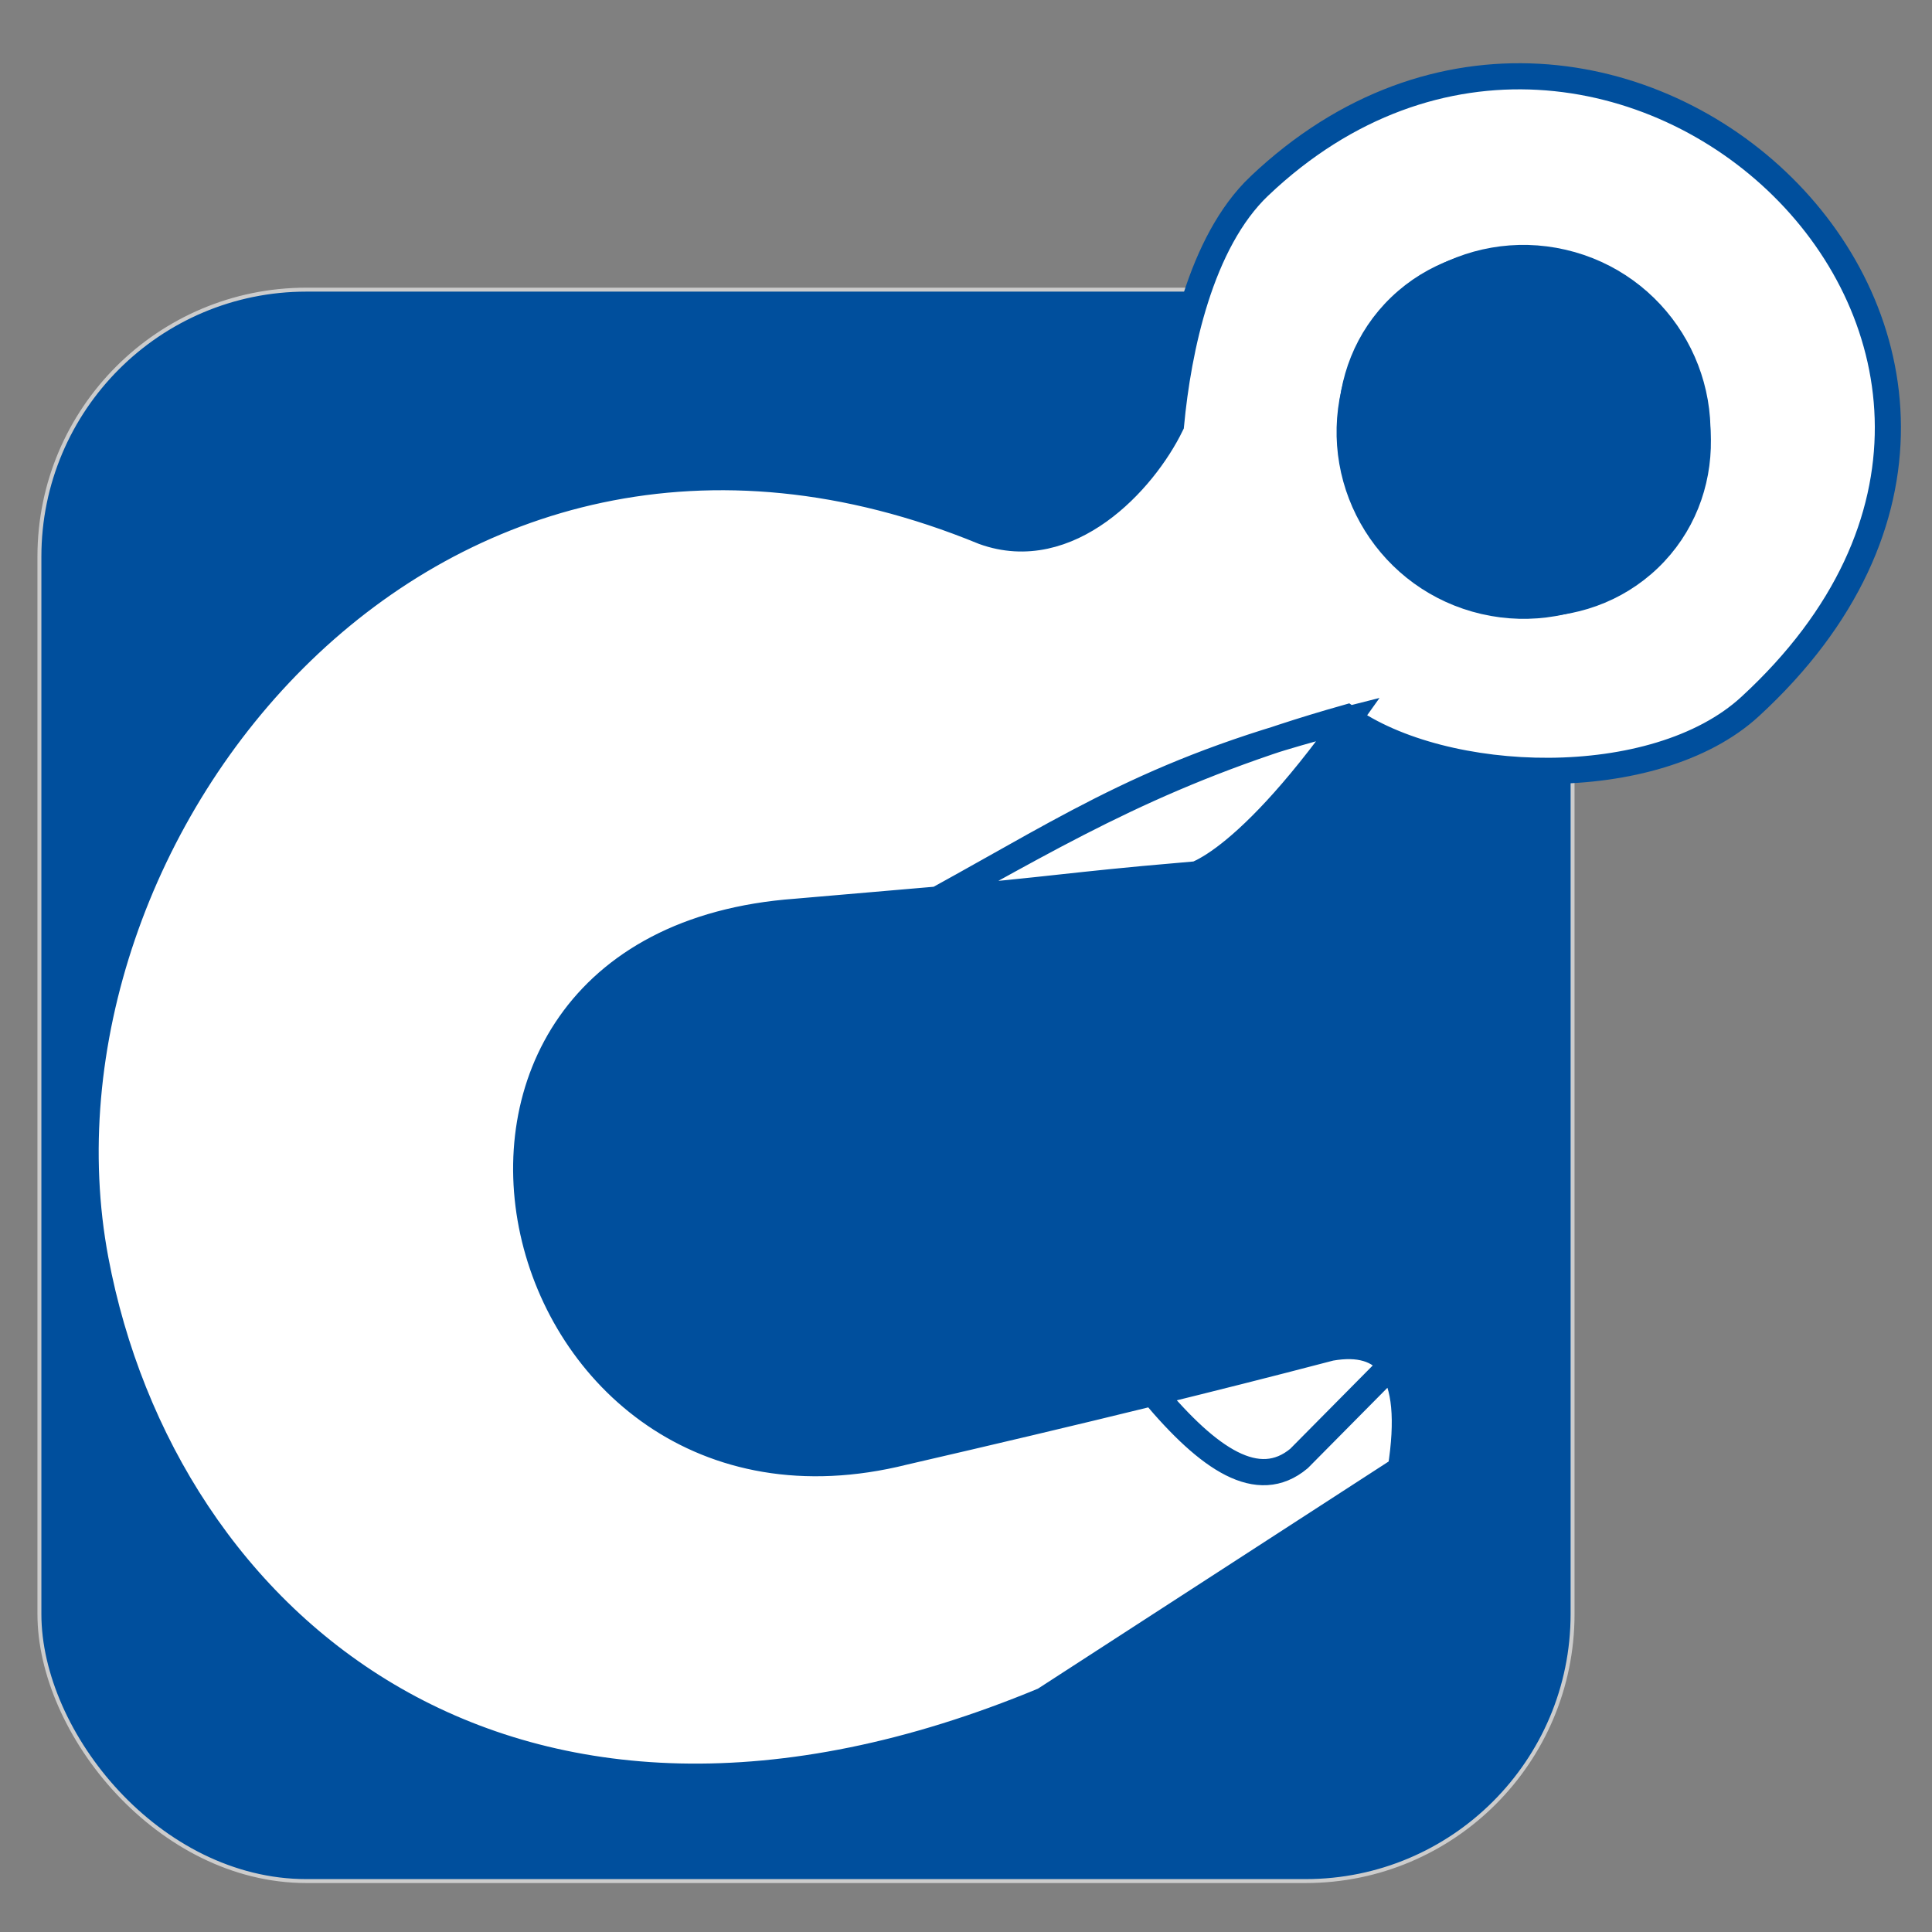
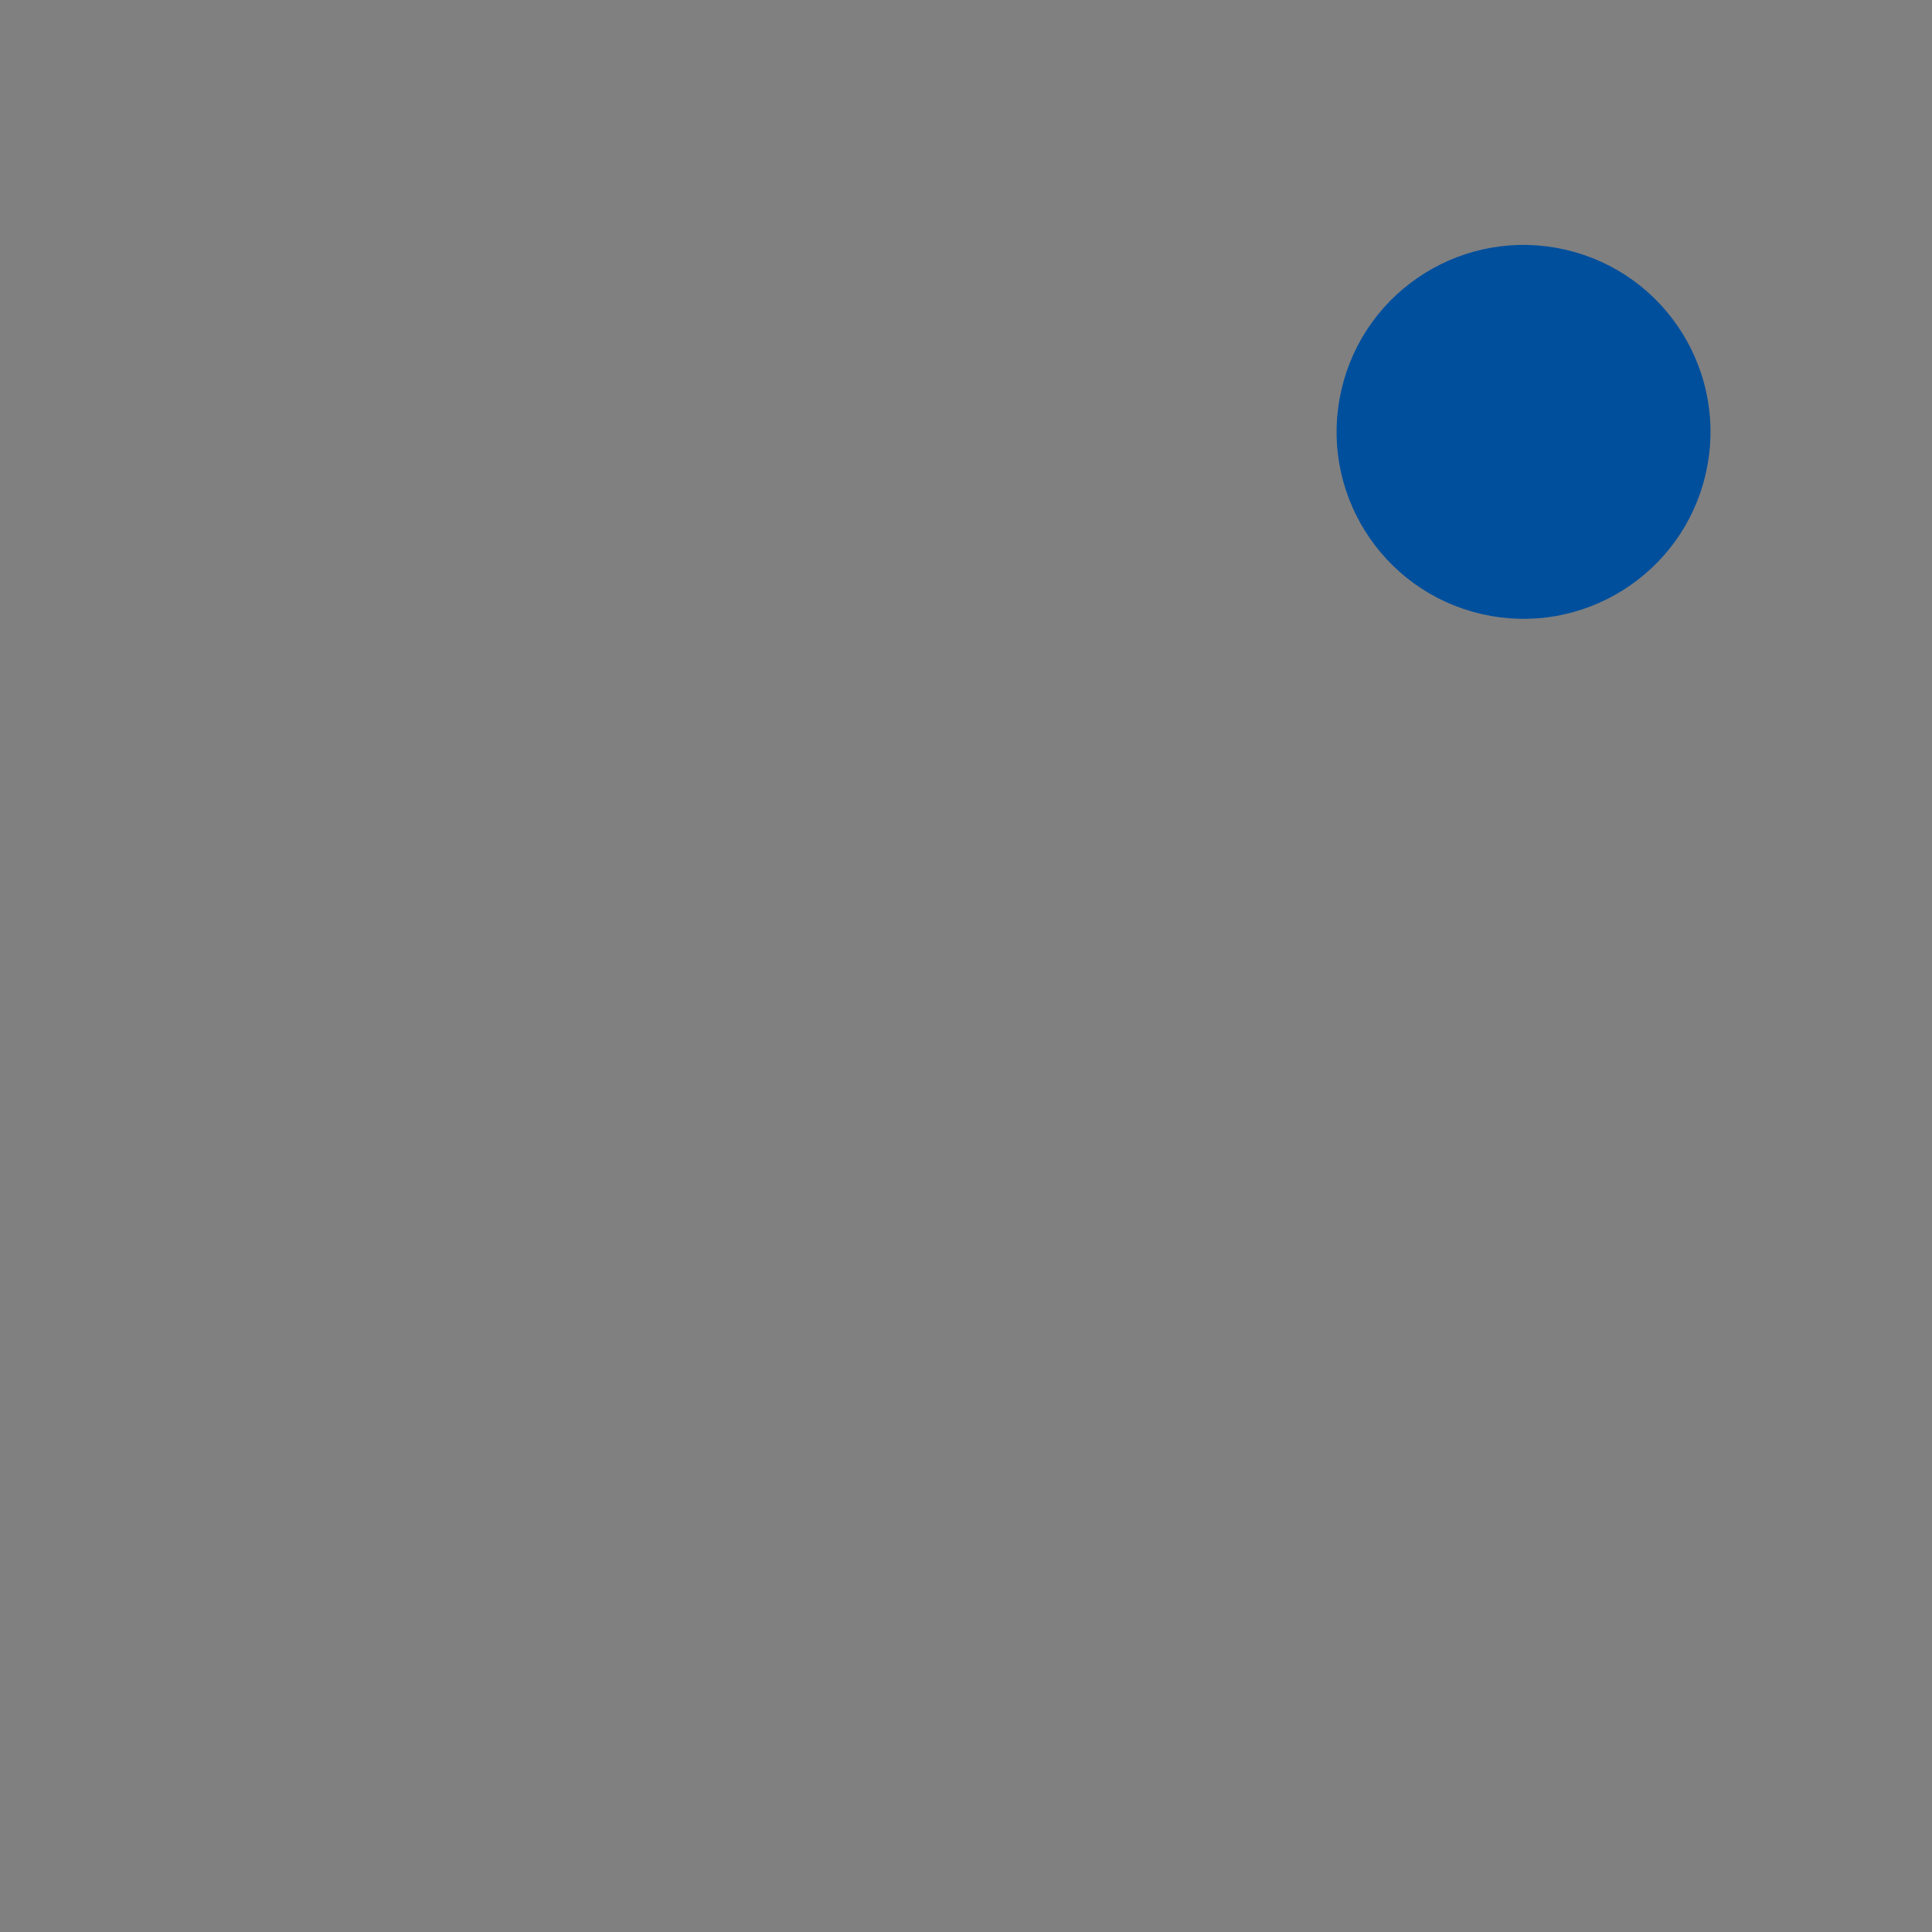
<svg xmlns="http://www.w3.org/2000/svg" width="25mm" height="25mm" version="1.1" viewBox="0 0 25 25">
  <rect x="0" y="0" width="25" height="25" fill="#808080" stroke="none" />
  <g>
-     <rect x=".51" y="3.748" width="19.839" height="20.593" ry="3.455" fill="#004f9d" stroke="#ccc" stroke-width=".051" style="paint-order:fill markers stroke" />
-     <path d="m16.297 2.406c-0.765 0.726-1.052 2.113-1.144 3.092-0.357 0.734-1.325 1.778-2.423 1.383-7.171-2.946-12.528 3.929-11.494 9.422 0.885 4.696 5.345 8.581 12.273 5.699 1.539-0.997 3.077-1.994 4.616-2.99 0.101-0.641 0.059-1.088-0.125-1.342l-1.192 1.204c-0.529 0.441-1.165 0.015-1.889-0.851-1.071 0.263-2.145 0.516-3.223 0.765-5.23 1.306-7.098-6.572-1.397-6.99 0.611-0.052 1.222-0.105 1.833-0.158 1.706-0.939 2.968-1.697 5.296-2.354 1.258 0.895 3.987 0.989 5.218-0.143 5.071-4.662-1.829-11.025-6.349-6.737zm-4.165 9.234c1.473-0.126 1.69-0.183 3.162-0.31-4e-3 0.094 0.736-0.027 2.154-2.023-2.461 0.619-3.516 1.343-5.316 2.333zm5.869 6.029c-0.078-0.108-0.182-0.181-0.311-0.219-0.131-0.039-0.287-0.042-0.471-0.01-0.023 5e-3 -0.044 0.012-0.066 0.017-0.744 0.195-1.488 0.382-2.233 0.565 0.724 0.866 1.36 1.292 1.889 0.851zm3.292-13.572c-0.886-0.898-2.311-0.956-3.173-0.13-0.862 0.827-0.842 2.233 0.043 3.131 0.886 0.898 2.311 0.957 3.173 0.13 0.862-0.827 0.843-2.233-0.043-3.131z" fill="#fff" fill-rule="evenodd" stroke="#004f9d" stroke-width=".338" />
    <circle transform="rotate(13.029)" cx="20.467" cy="1" r="2.244" fill="#004f9d" stroke="#004f9d" stroke-width=".35" style="paint-order:fill markers stroke" />
  </g>
</svg>